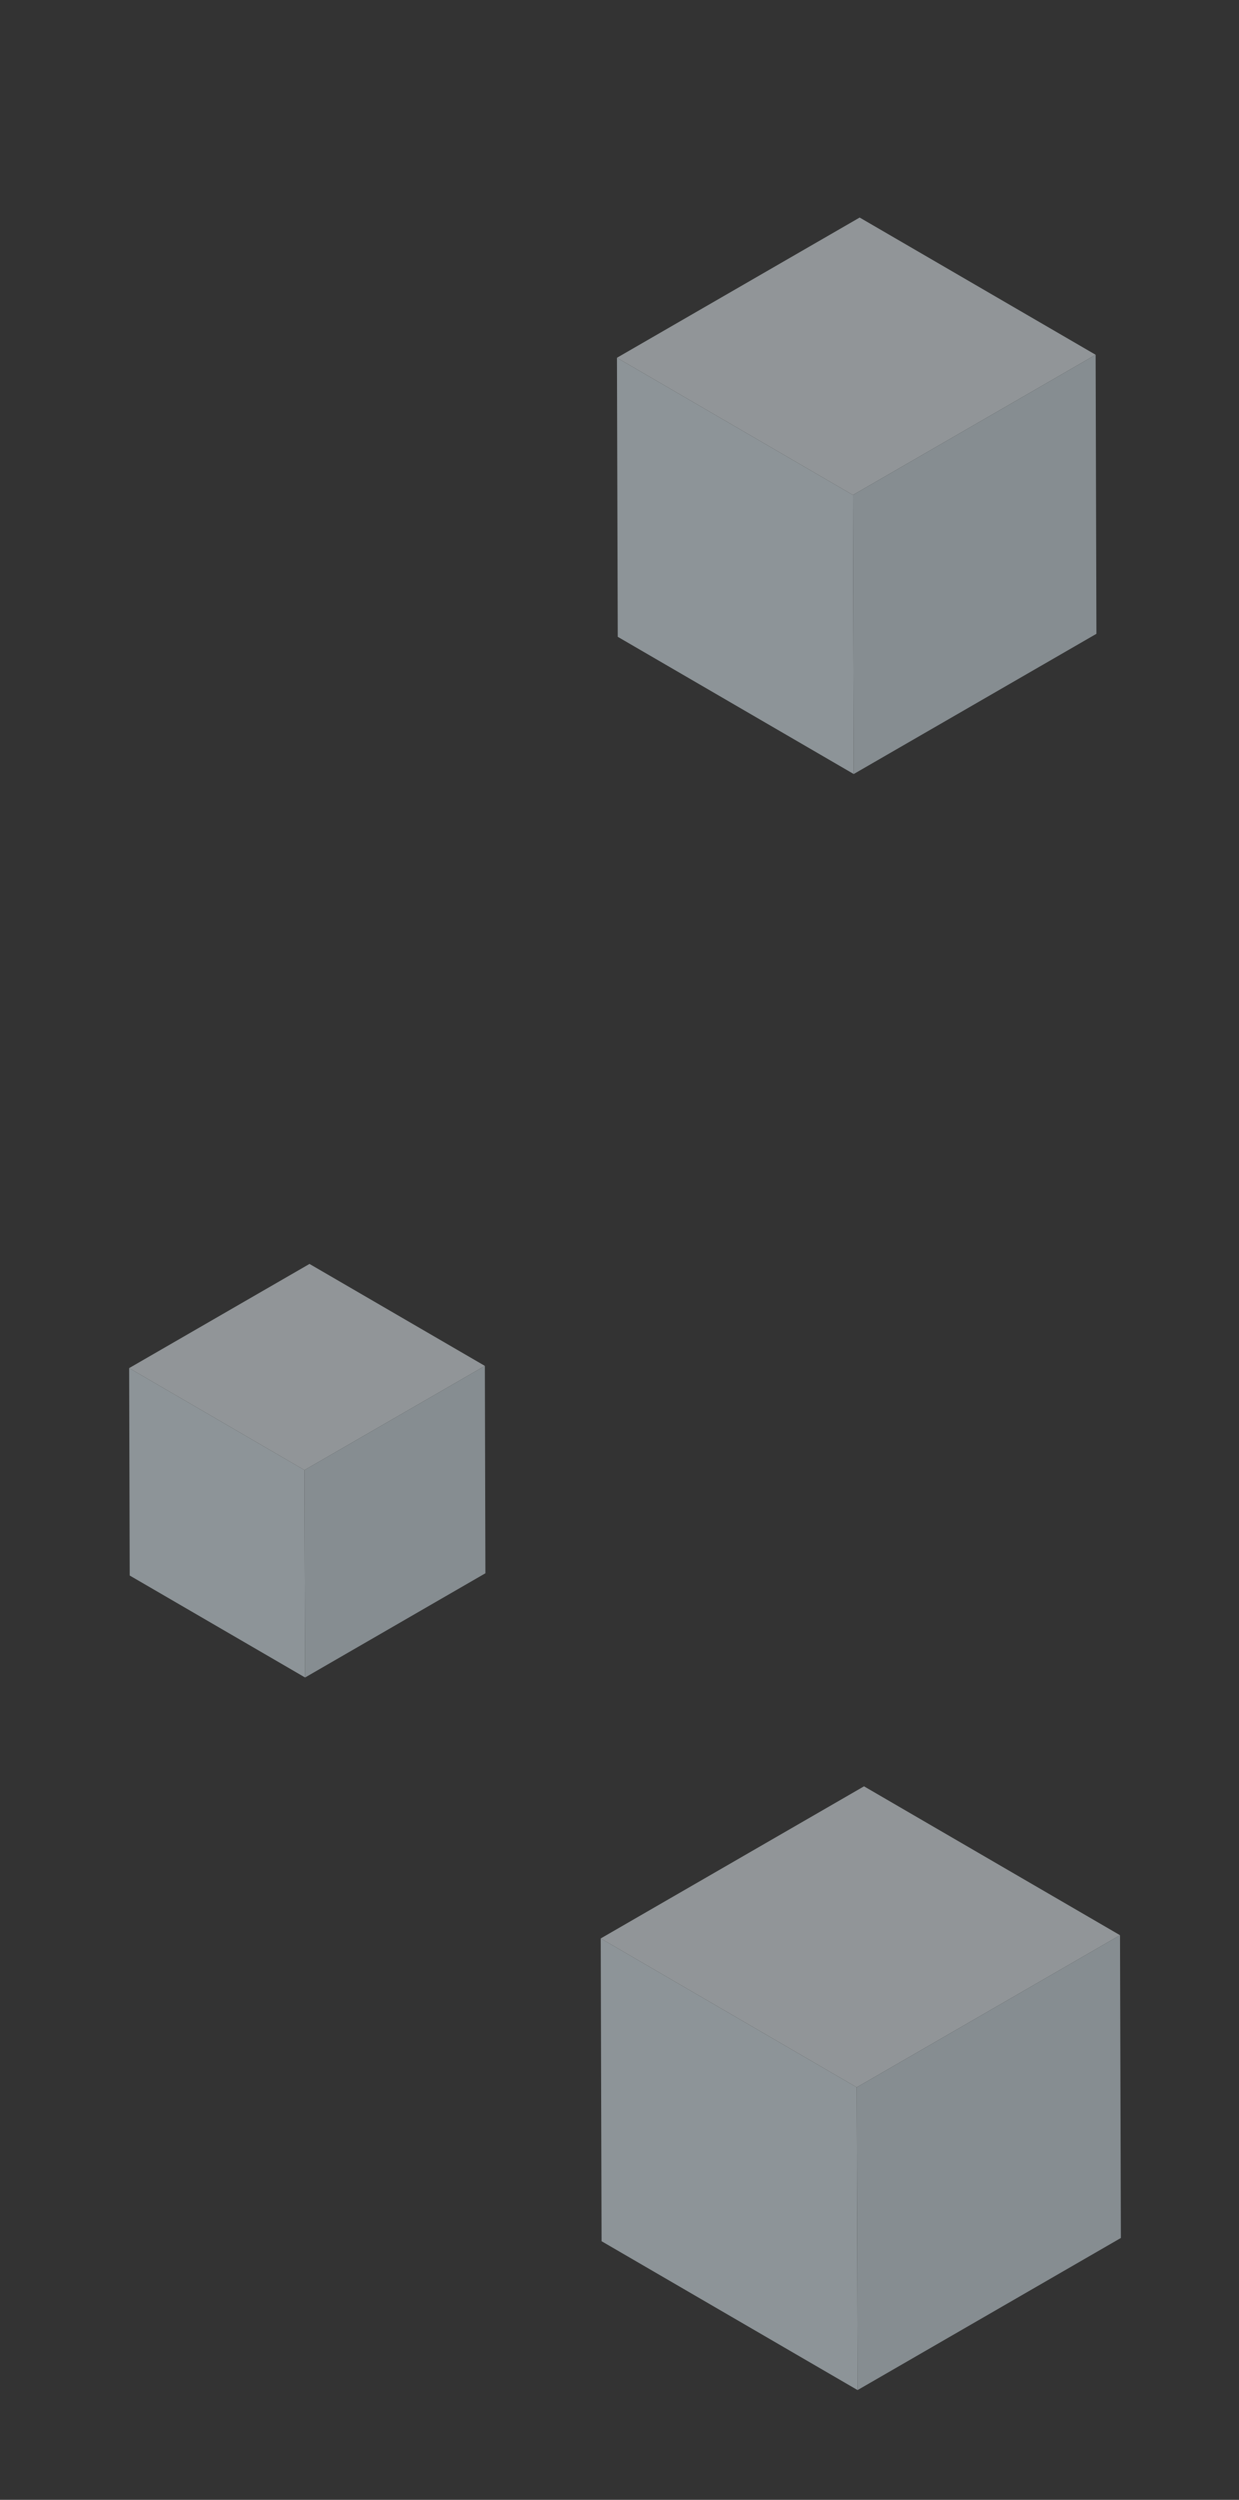
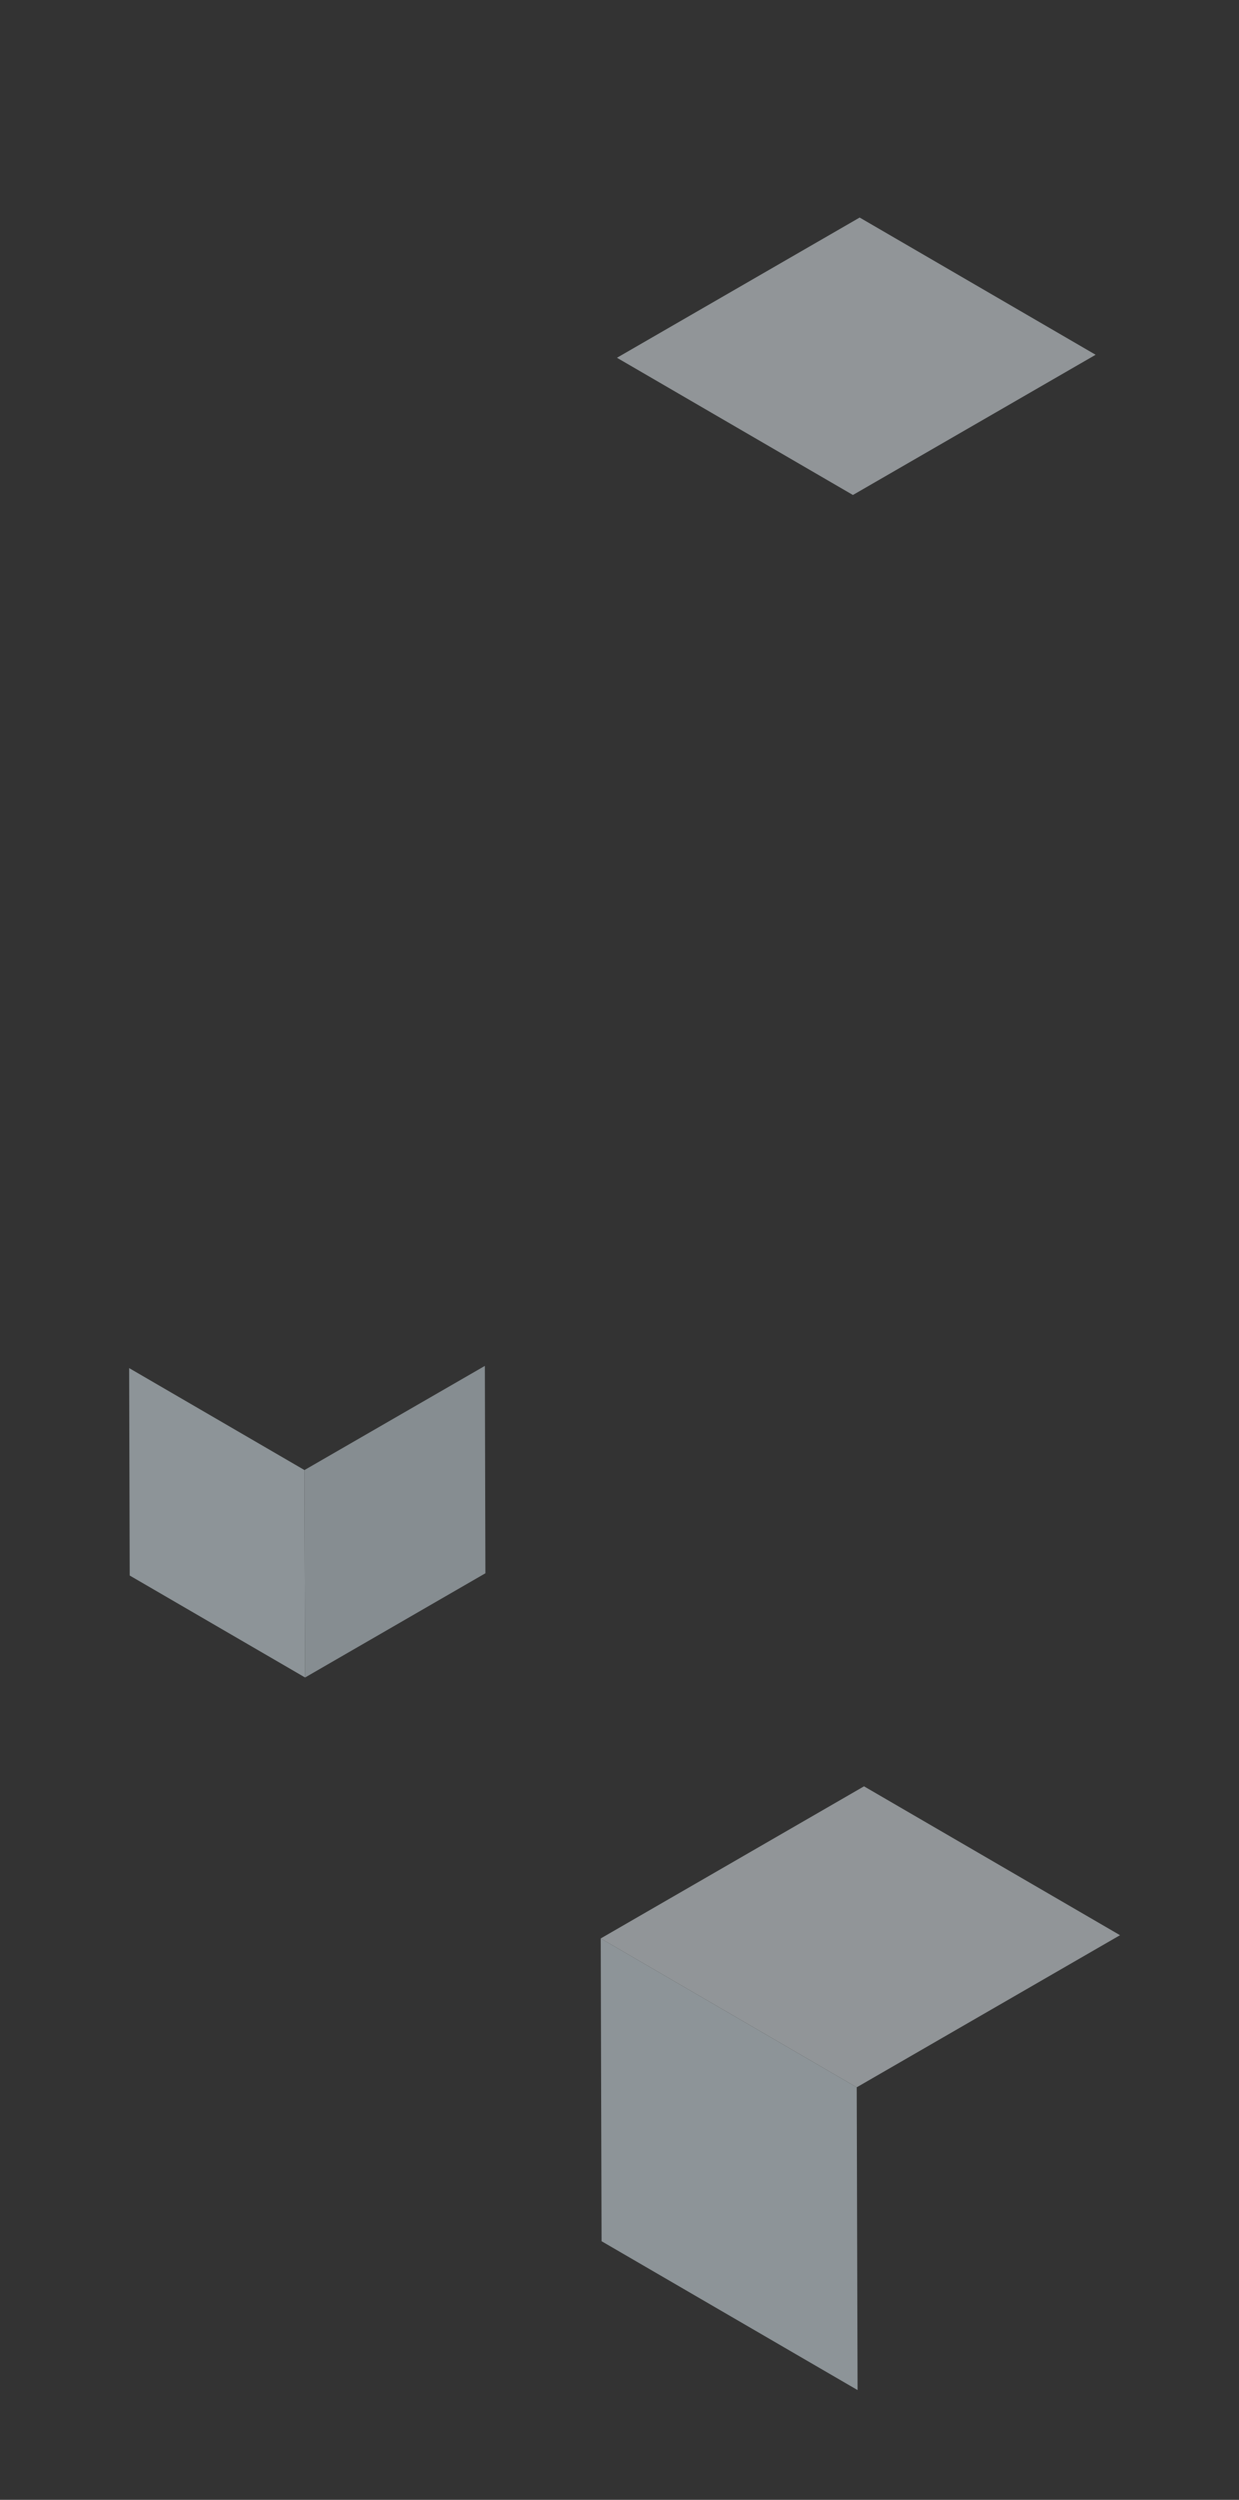
<svg xmlns="http://www.w3.org/2000/svg" viewBox="0 0 202.21 407.71">
  <rect x="0" y="0" width="202.21" height="407.71" fill="#333333" stroke="none" />
  <defs>
    <style>.cls-1{opacity:0.5;}.cls-2{isolation:isolate;}.cls-3{fill:#e8f6fd;}.cls-4{fill:#eff8fd;}.cls-5{fill:#dae8f0;}</style>
  </defs>
  <g id="Isolation_Mode" data-name="Isolation Mode">
    <g class="cls-1">
      <g class="cls-2">
        <polygon class="cls-3" points="139.96 389.81 98.18 365.53 98.04 316.15 139.82 340.43 139.96 389.81" />
        <polygon class="cls-4" points="139.82 340.43 98.04 316.15 141.01 291.34 182.79 315.62 139.82 340.43" />
-         <polygon class="cls-5" points="182.79 315.62 182.93 365 139.96 389.81 139.82 340.43 182.79 315.62" />
      </g>
    </g>
    <g class="cls-1">
      <g class="cls-2">
        <polygon class="cls-3" points="49.79 273.59 21.17 256.96 21.08 223.13 49.69 239.76 49.79 273.59" />
-         <polygon class="cls-4" points="49.69 239.76 21.08 223.13 50.51 206.14 79.13 222.77 49.69 239.76" />
        <polygon class="cls-5" points="79.13 222.77 79.22 256.59 49.79 273.59 49.69 239.76 79.13 222.77" />
      </g>
    </g>
    <g class="cls-1">
      <g class="cls-2">
-         <polygon class="cls-3" points="139.33 126.24 100.82 103.86 100.69 58.35 139.2 80.73 139.33 126.24" />
        <polygon class="cls-4" points="139.2 80.73 100.69 58.35 140.3 35.48 178.81 57.86 139.2 80.73" />
-         <polygon class="cls-5" points="178.81 57.86 178.94 103.37 139.33 126.24 139.2 80.73 178.81 57.86" />
      </g>
    </g>
  </g>
</svg>